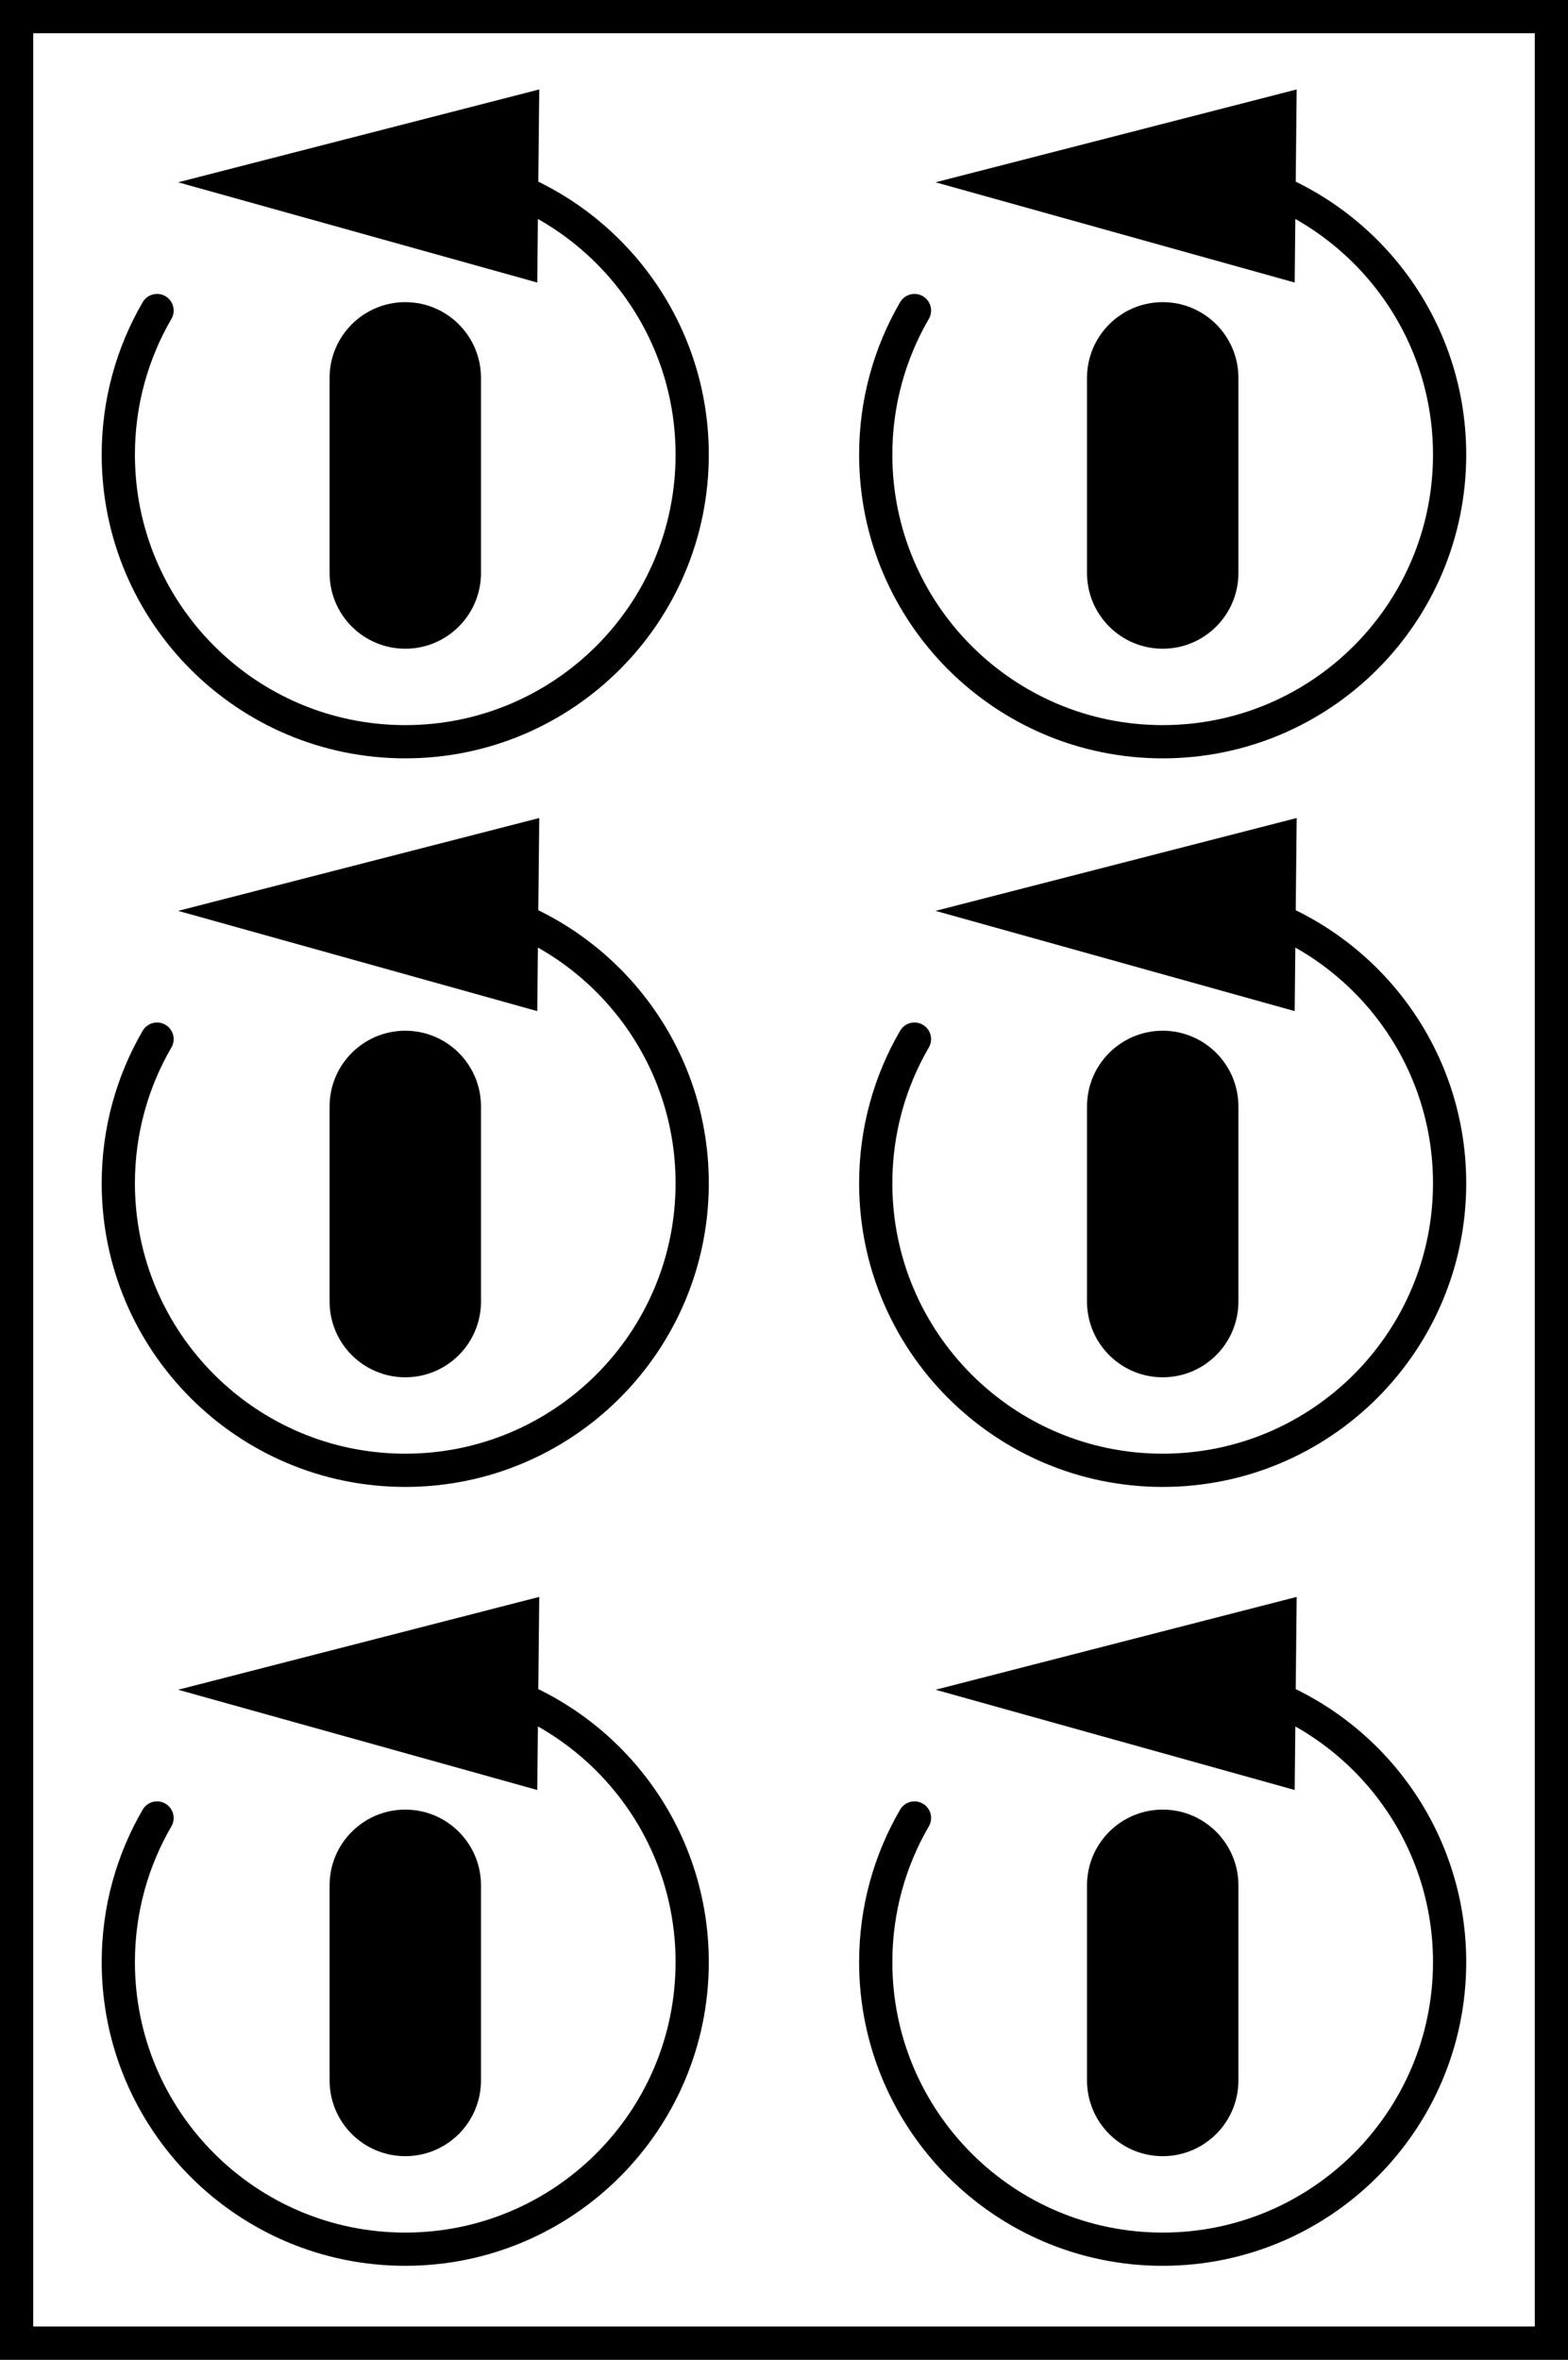
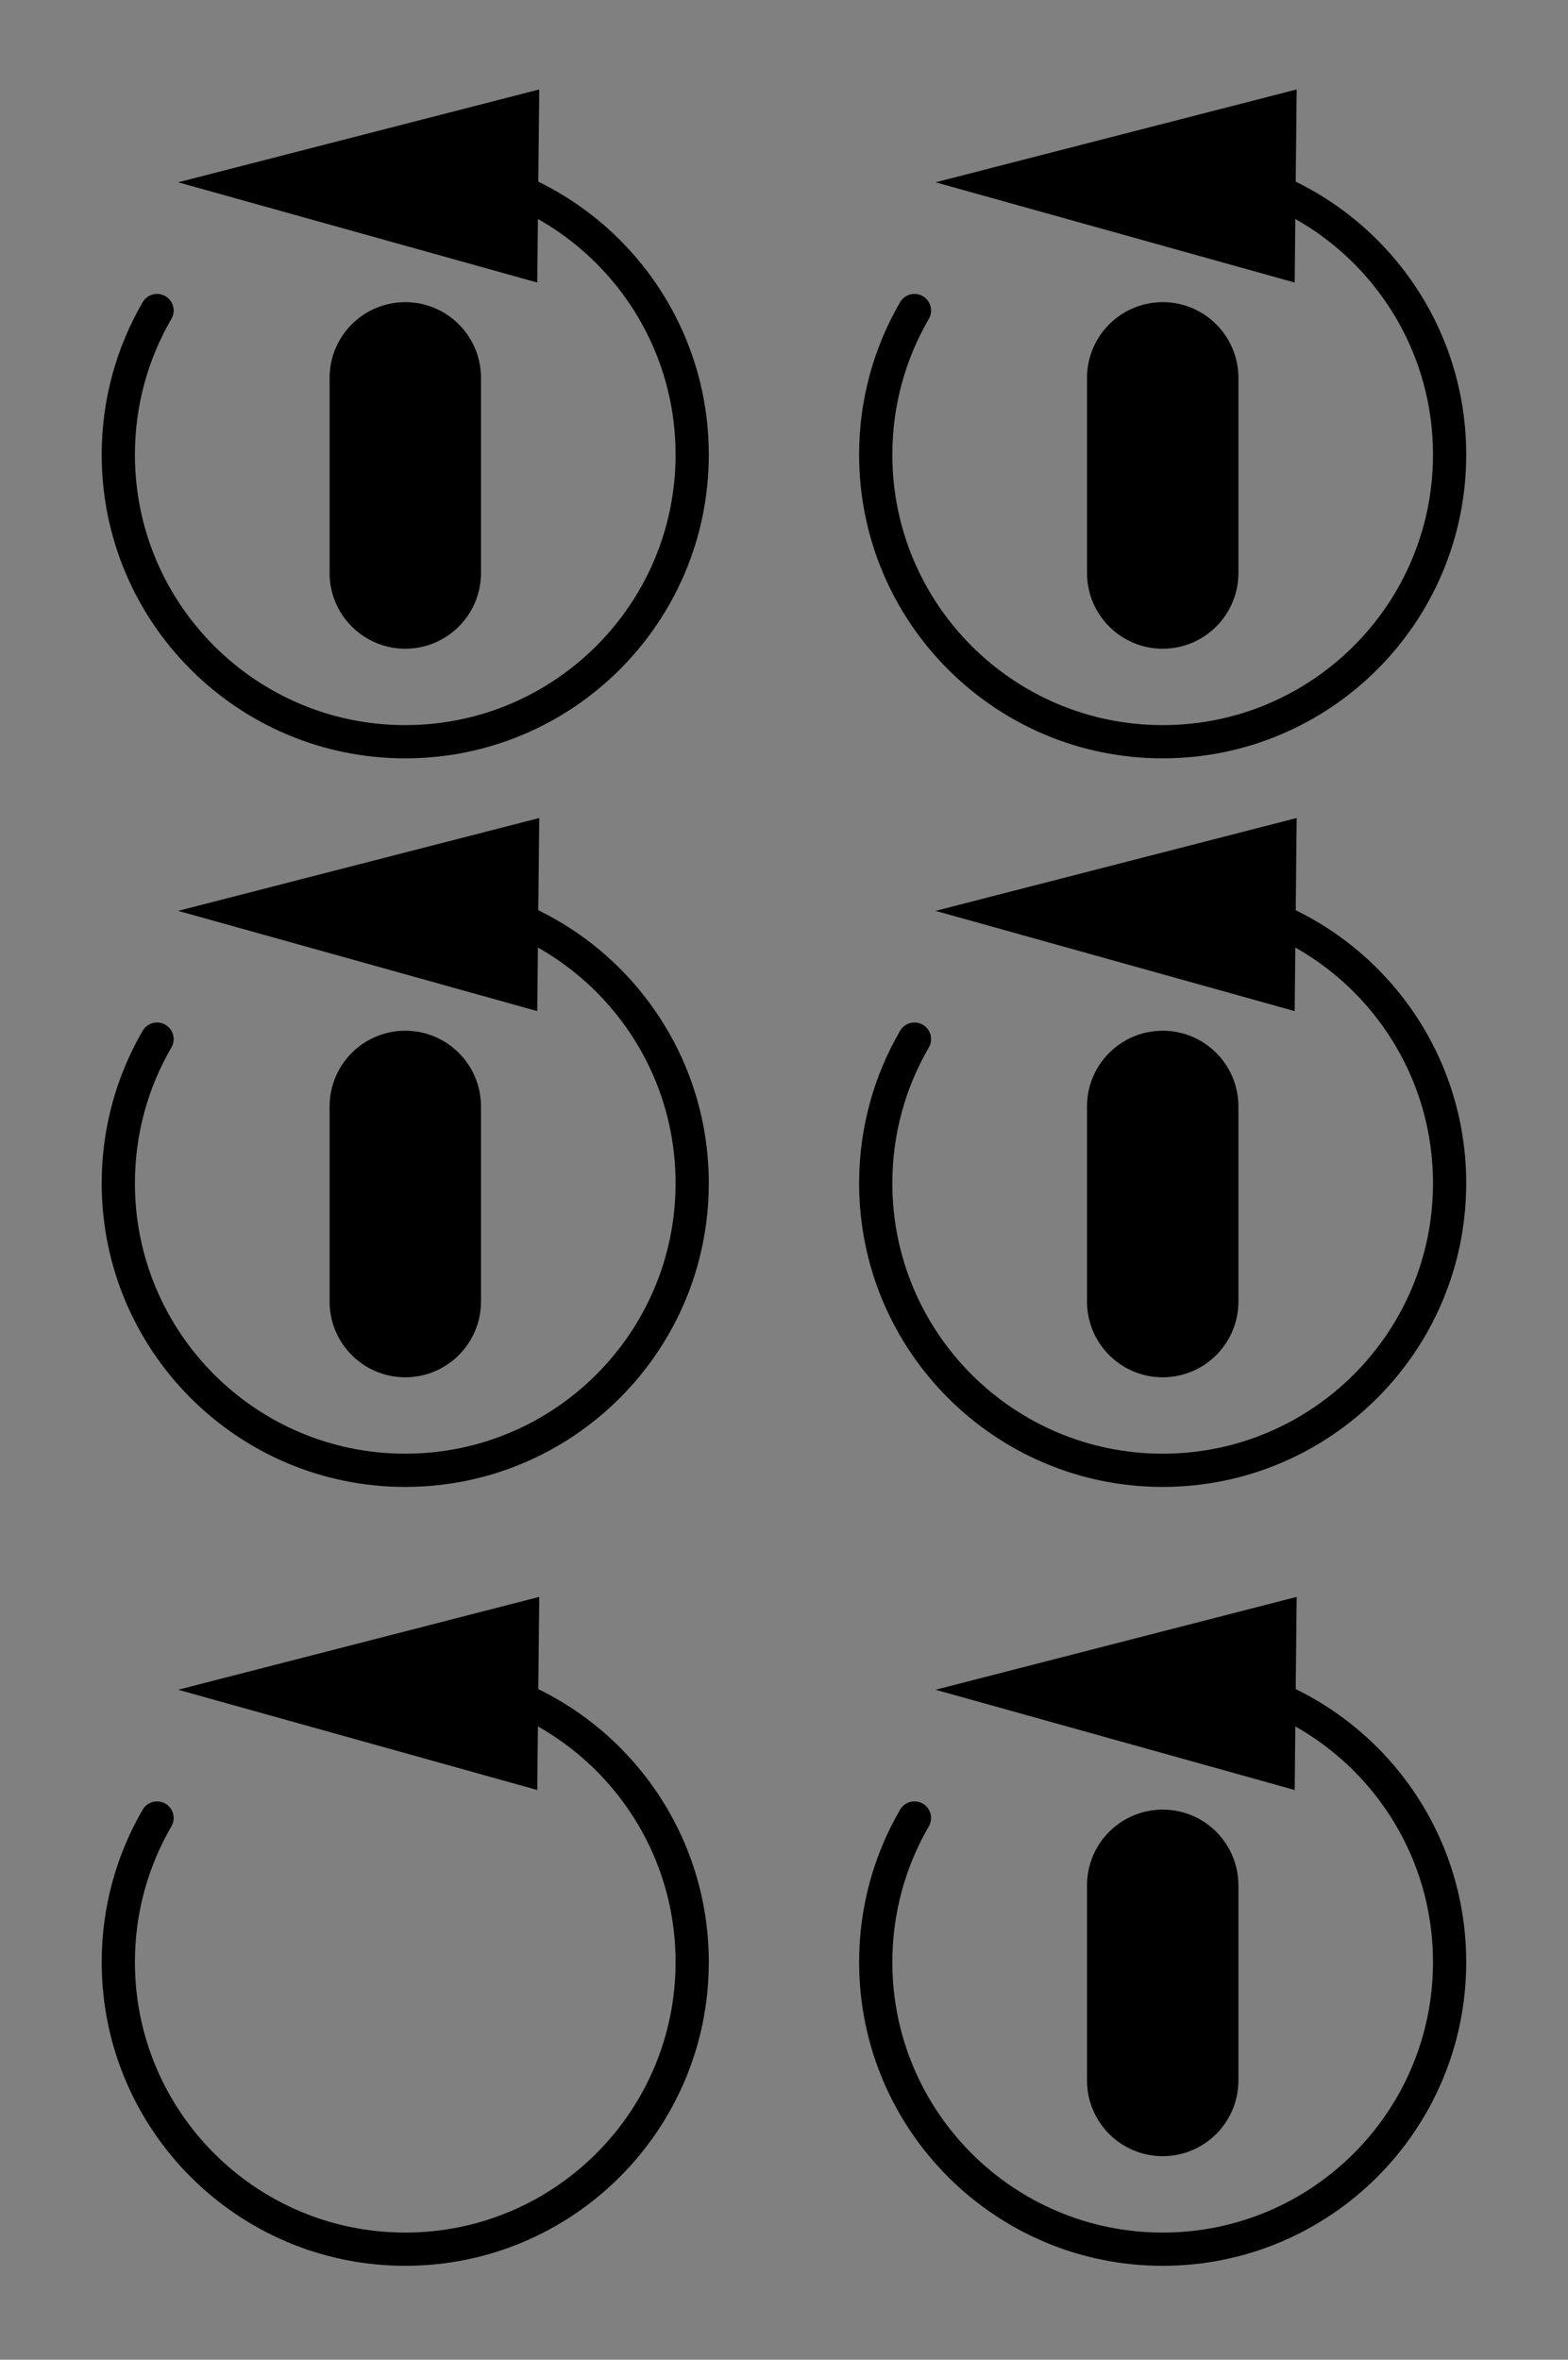
<svg xmlns="http://www.w3.org/2000/svg" version="1.1" id="image" x="0px" y="0px" width="37.76px" height="56.8px" viewBox="0 0 37.76 56.8" enable-background="new 0 0 37.76 56.8" xml:space="preserve">
  <rect x="0" y="0" width="37.76" height="56.8" fill="#808080" stroke="none" />
-   <rect x="0.4" y="0.4" fill="#FFFFFF" stroke="#000000" stroke-width="0.8" stroke-miterlimit="10" width="36.96" height="56" />
  <g>
    <path stroke="#000000" stroke-width="0.8" stroke-linecap="round" stroke-miterlimit="10" d="M11.183,13.792   c0,0.786-0.637,1.423-1.423,1.423S8.337,14.578,8.337,13.792V9.096c0-0.786,0.637-1.423,1.423-1.423   s1.423,0.637,1.423,1.423V13.792z" />
    <g>
      <g>
        <path fill="none" stroke="#000000" stroke-width="0.8" stroke-linecap="round" stroke-miterlimit="10" d="M11.38,4.226     c3.034,0.729,5.289,3.461,5.289,6.718c0,3.816-3.094,6.91-6.91,6.91s-6.91-3.094-6.91-6.91     c0-1.264,0.34-2.45,0.933-3.469" />
        <g>
          <polygon points="12.938,6.801 4.29,4.388 12.986,2.153     " />
        </g>
      </g>
    </g>
  </g>
  <g>
    <path stroke="#000000" stroke-width="0.8" stroke-linecap="round" stroke-miterlimit="10" d="M29.423,13.792   c0,0.786-0.637,1.423-1.423,1.423s-1.423-0.637-1.423-1.423V9.096c0-0.786,0.637-1.423,1.423-1.423   s1.423,0.637,1.423,1.423V13.792z" />
    <g>
      <g>
        <path fill="none" stroke="#000000" stroke-width="0.8" stroke-linecap="round" stroke-miterlimit="10" d="M29.62,4.226     c3.034,0.729,5.289,3.461,5.289,6.718c0,3.816-3.094,6.91-6.91,6.91c-3.816,0-6.91-3.094-6.91-6.91     c0-1.264,0.34-2.45,0.933-3.469" />
        <g>
          <polygon points="31.178,6.801 22.53,4.388 31.226,2.153     " />
        </g>
      </g>
    </g>
  </g>
  <g>
-     <path stroke="#000000" stroke-width="0.8" stroke-linecap="round" stroke-miterlimit="10" d="M11.183,50.077   c0,0.786-0.637,1.423-1.423,1.423S8.337,50.863,8.337,50.077v-4.696c0-0.786,0.637-1.423,1.423-1.423   s1.423,0.637,1.423,1.423V50.077z" />
    <g>
      <g>
        <path fill="none" stroke="#000000" stroke-width="0.8" stroke-linecap="round" stroke-miterlimit="10" d="M11.38,40.511     c3.034,0.729,5.289,3.461,5.289,6.718c0,3.816-3.094,6.91-6.91,6.91s-6.91-3.094-6.91-6.91     c0-1.264,0.34-2.45,0.933-3.469" />
        <g>
          <polygon points="12.938,43.086 4.29,40.673 12.986,38.438     " />
        </g>
      </g>
    </g>
  </g>
  <g>
    <path stroke="#000000" stroke-width="0.8" stroke-linecap="round" stroke-miterlimit="10" d="M29.423,50.077   c0,0.786-0.637,1.423-1.423,1.423s-1.423-0.637-1.423-1.423v-4.696c0-0.786,0.637-1.423,1.423-1.423   s1.423,0.637,1.423,1.423V50.077z" />
    <g>
      <g>
        <path fill="none" stroke="#000000" stroke-width="0.8" stroke-linecap="round" stroke-miterlimit="10" d="M29.62,40.511     c3.034,0.729,5.289,3.461,5.289,6.718c0,3.816-3.094,6.91-6.91,6.91c-3.816,0-6.91-3.094-6.91-6.91     c0-1.264,0.34-2.45,0.933-3.469" />
        <g>
          <polygon points="31.178,43.086 22.53,40.673 31.226,38.438     " />
        </g>
      </g>
    </g>
  </g>
  <g>
    <path stroke="#000000" stroke-width="0.8" stroke-linecap="round" stroke-miterlimit="10" d="M11.183,31.329   c0,0.786-0.637,1.423-1.423,1.423S8.337,32.115,8.337,31.329v-4.696c0-0.786,0.637-1.423,1.423-1.423   s1.423,0.637,1.423,1.423V31.329z" />
    <g>
      <g>
        <path fill="none" stroke="#000000" stroke-width="0.8" stroke-linecap="round" stroke-miterlimit="10" d="M11.38,21.763     c3.034,0.729,5.289,3.461,5.289,6.718c0,3.816-3.094,6.91-6.91,6.91s-6.91-3.094-6.91-6.91     c0-1.264,0.34-2.45,0.933-3.469" />
        <g>
          <polygon points="12.938,24.338 4.29,21.925 12.986,19.69     " />
        </g>
      </g>
    </g>
  </g>
  <g>
    <path stroke="#000000" stroke-width="0.8" stroke-linecap="round" stroke-miterlimit="10" d="M29.423,31.329   c0,0.786-0.637,1.423-1.423,1.423s-1.423-0.637-1.423-1.423v-4.696c0-0.786,0.637-1.423,1.423-1.423   s1.423,0.637,1.423,1.423V31.329z" />
    <g>
      <g>
        <path fill="none" stroke="#000000" stroke-width="0.8" stroke-linecap="round" stroke-miterlimit="10" d="M29.62,21.763     c3.034,0.729,5.289,3.461,5.289,6.718c0,3.816-3.094,6.91-6.91,6.91c-3.816,0-6.91-3.094-6.91-6.91     c0-1.264,0.34-2.45,0.933-3.469" />
        <g>
          <polygon points="31.178,24.338 22.53,21.925 31.226,19.69     " />
        </g>
      </g>
    </g>
  </g>
</svg>